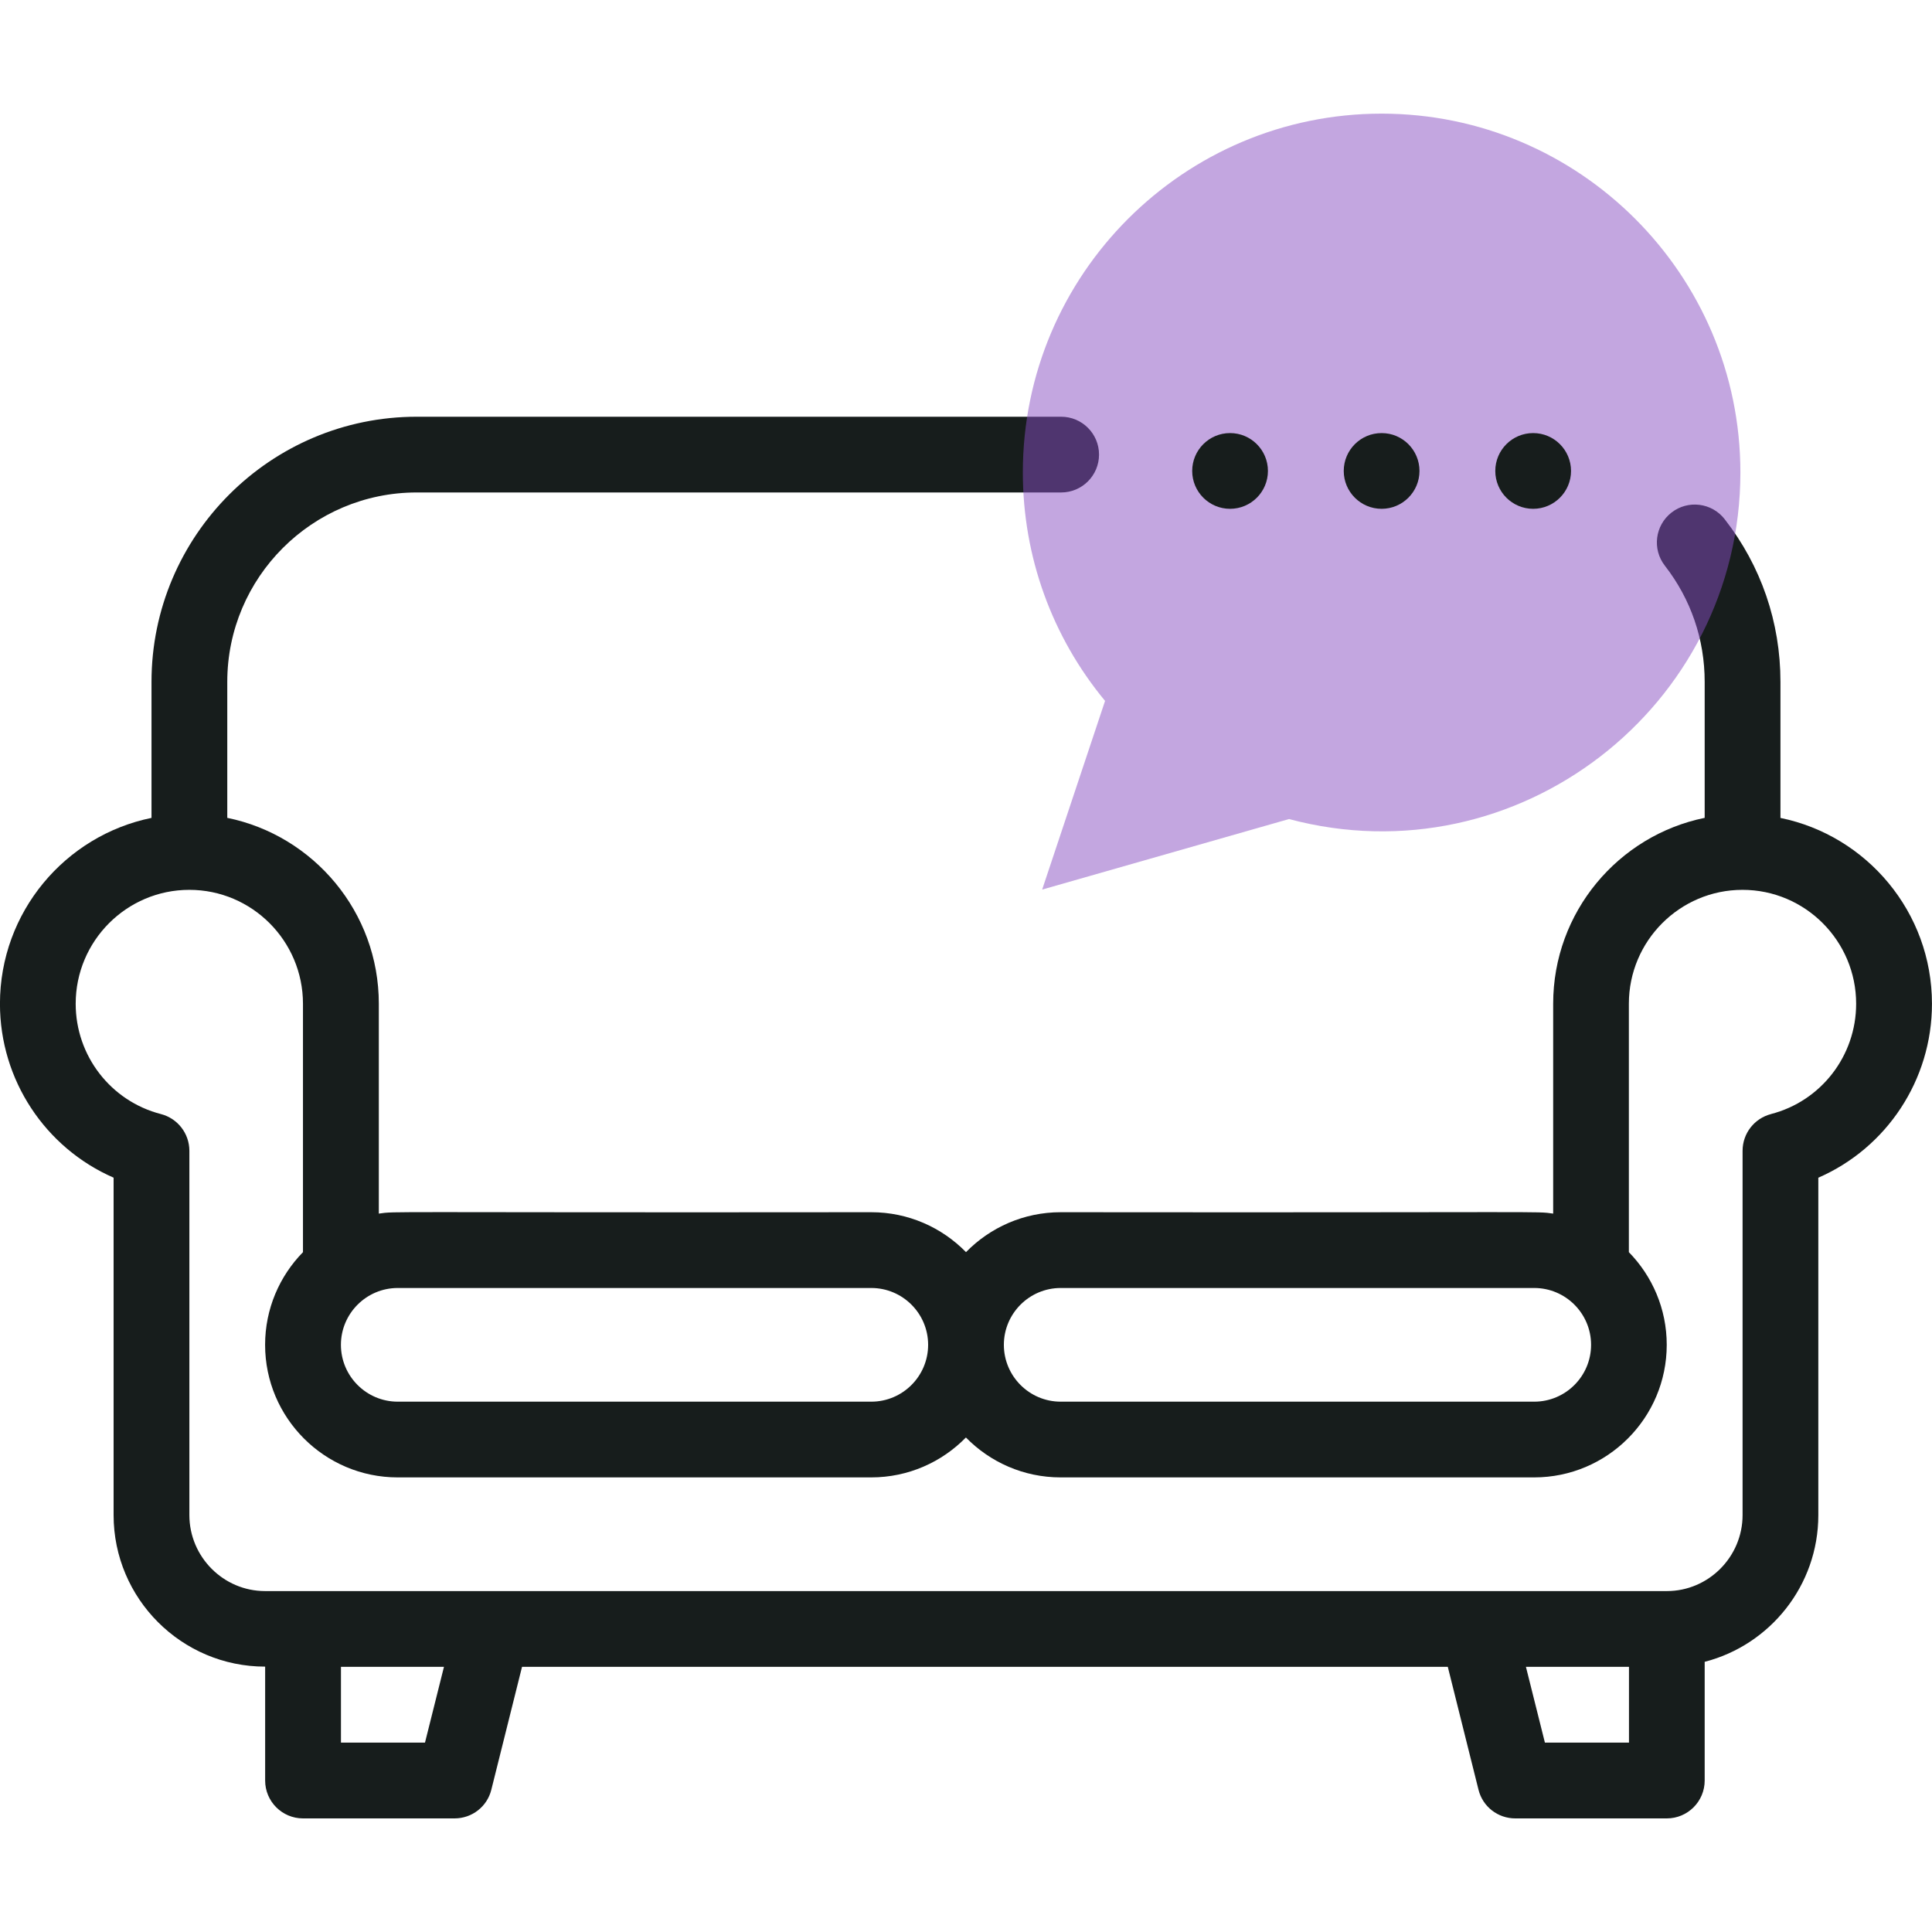
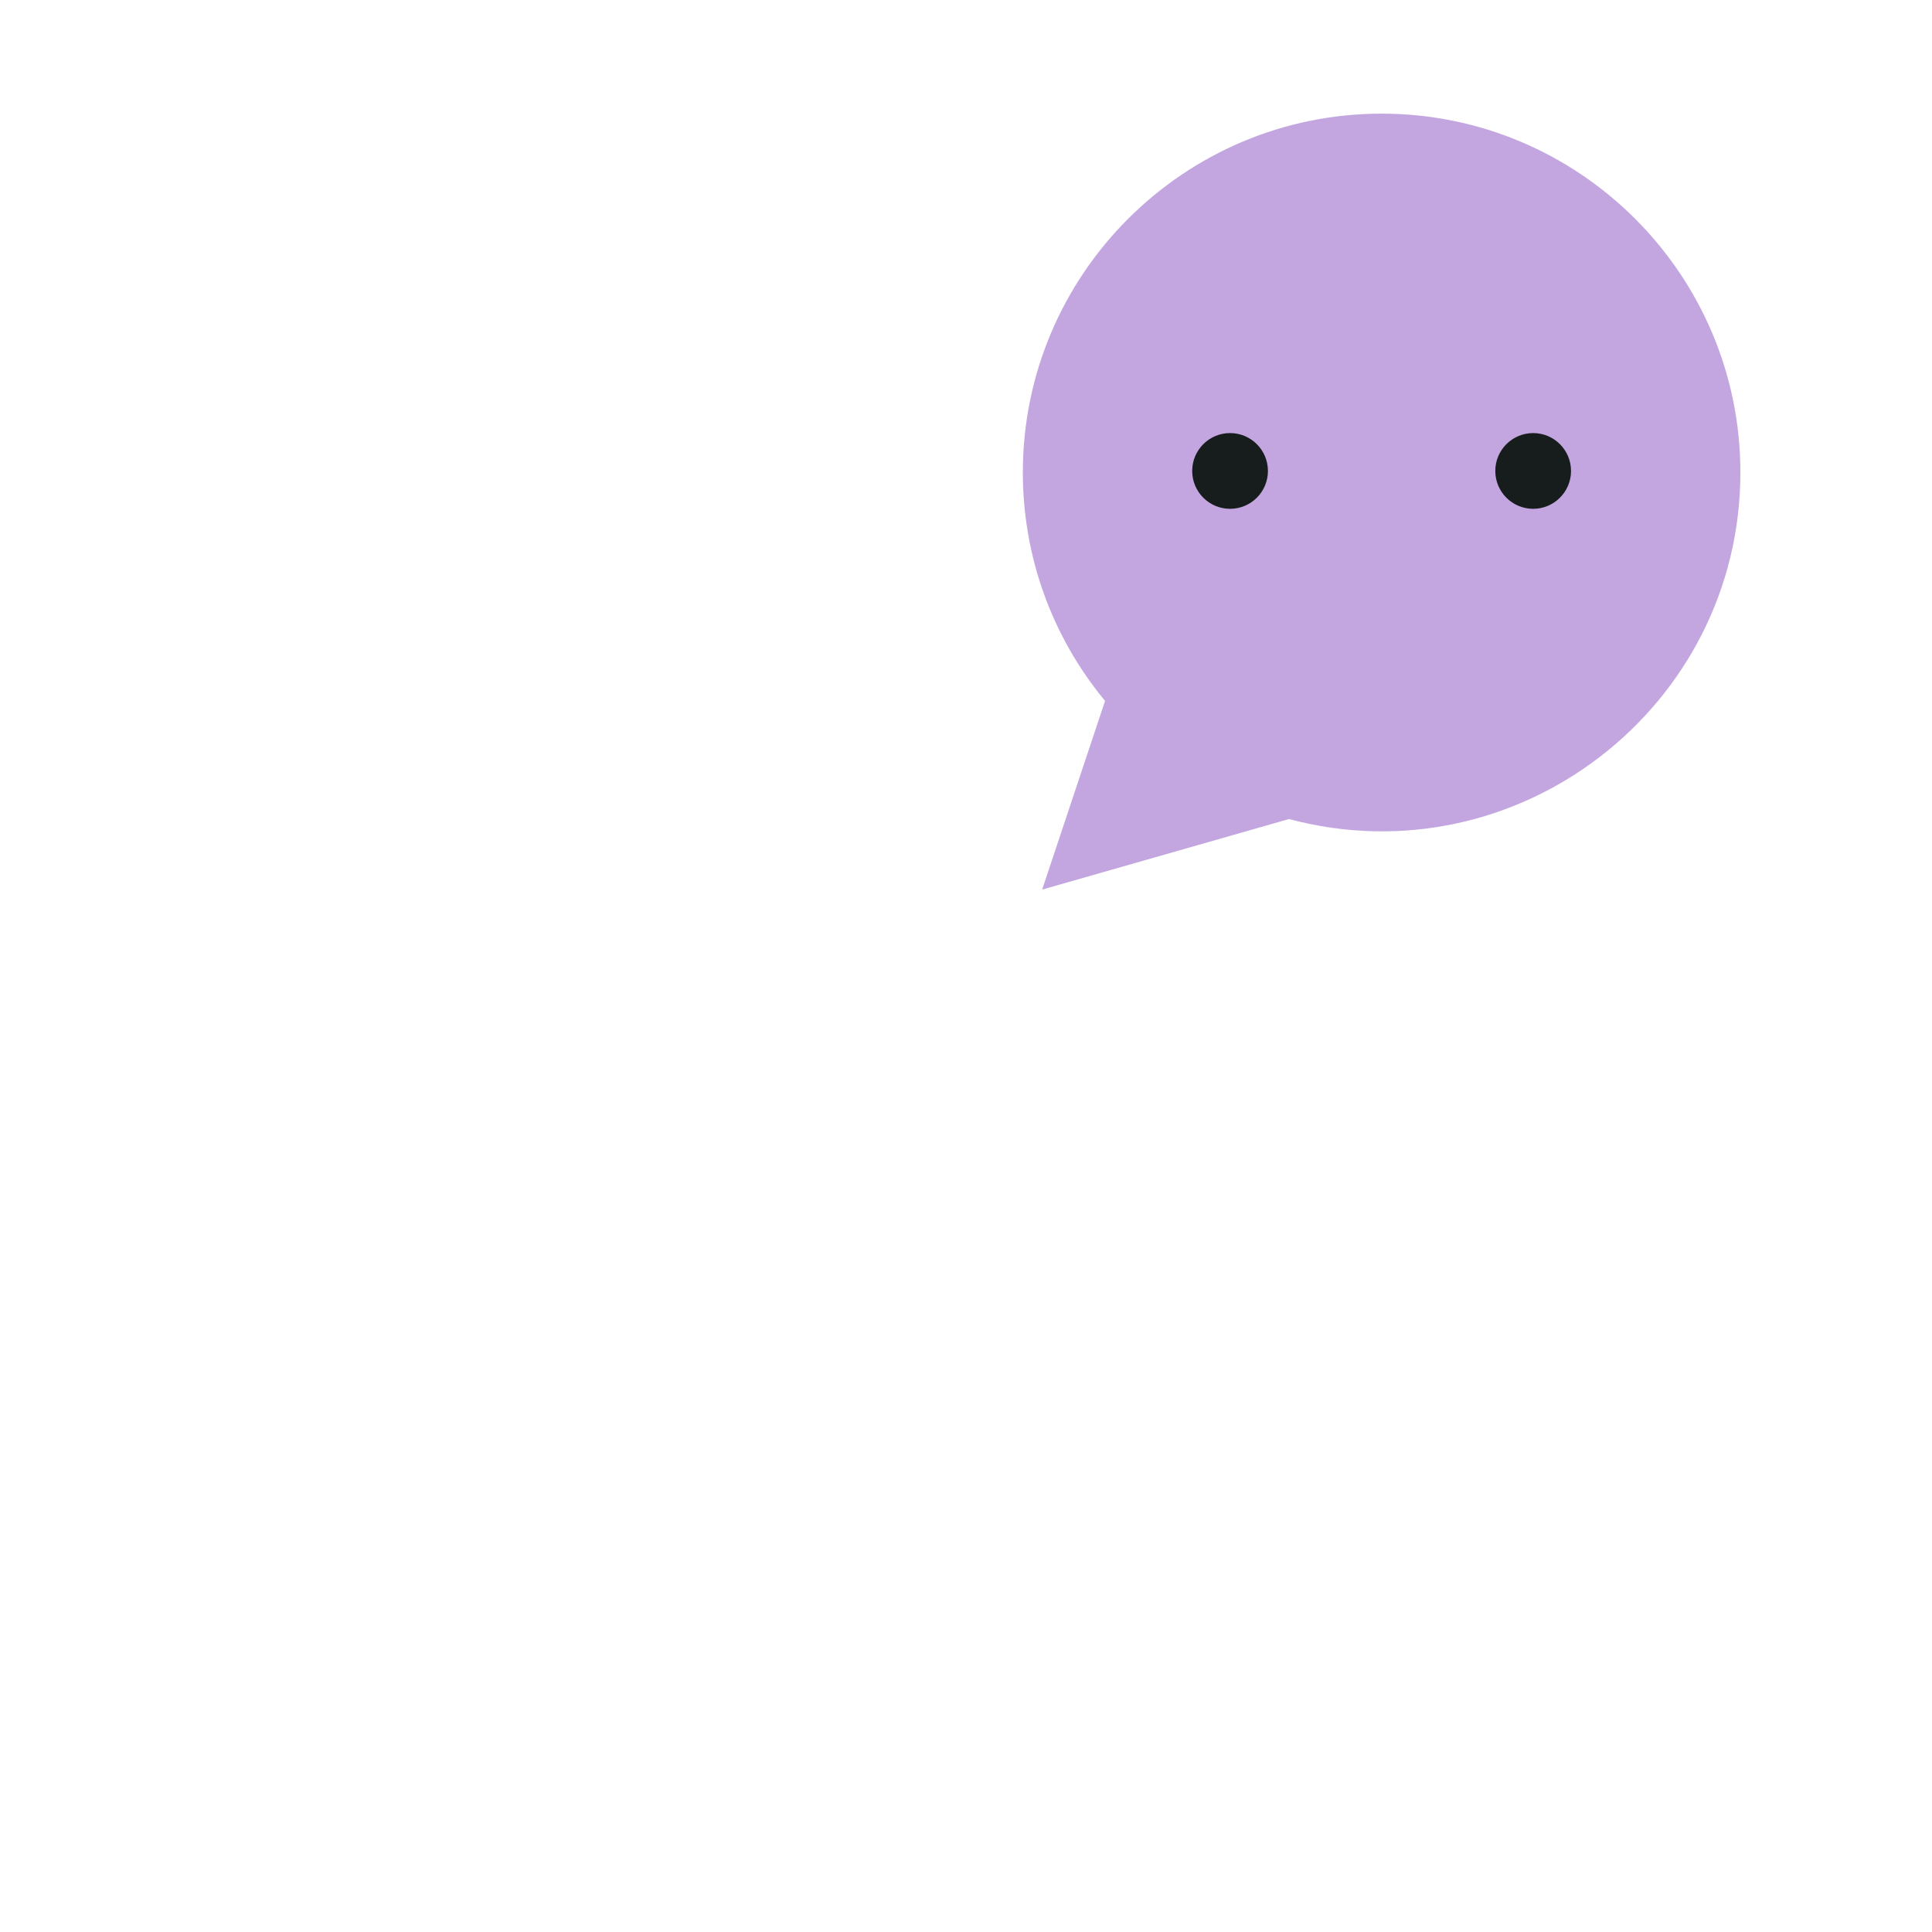
<svg xmlns="http://www.w3.org/2000/svg" fill="none" height="50" viewBox="0 0 50 50" width="50">
-   <path d="m46.078 21.166v-3.519c0-1.542-.499-2.998-1.444-4.211-.333-.427-.949-.504-1.376-.171-.427.333-.504.949-.171 1.376.674.866 1.03 1.905 1.03 3.006v3.519c-2.235.456-3.921 2.439-3.921 4.81v5.432c-.469-.067.068-.023-12.745-.036-.959 0-1.828.396-2.451 1.033-.623-.637-1.492-1.033-2.451-1.033-12.813.013-12.279-.031-12.745.036v-5.432c0-2.371-1.687-4.354-3.922-4.81v-3.519c0-2.703 2.199-4.902 4.902-4.902h16.679c.541 0 .98-.439.98-.98s-.439-.98-.98-.98h-16.679c-3.784 0-6.863 3.079-6.863 6.863v3.519c-2.235.456-3.922 2.439-3.922 4.81 0 1.977 1.177 3.732 2.941 4.501v8.732c0 2.162 1.759 3.922 3.922 3.922v2.948c0 .541.439.98.98.98h3.922c.45 0 .842-.303.951-.74l.795-3.182h23.959l.795 3.182c.109.437.501.74.951.74h3.922c.541 0 .98-.439.98-.98v-3.072c1.69-.436 2.941-1.974 2.941-3.797v-8.732c1.764-.769 2.941-2.524 2.941-4.501 0-2.371-1.687-4.354-3.922-4.81zm-18.627 12.167h12.255c.811 0 1.471.66 1.471 1.471s-.66 1.471-1.471 1.471h-12.255c-.811 0-1.471-.66-1.471-1.471s.66-1.471 1.471-1.471zm-4.902 0c.811 0 1.471.66 1.471 1.471s-.66 1.471-1.471 1.471h-12.255c-.811 0-1.471-.66-1.471-1.471s.66-1.471 1.471-1.471zm-11.55 11.765h-2.175v-1.961h2.666zm28.983 0-.491-1.961h2.667v1.961zm5.852-16.266c-.433.112-.736.502-.736.95v9.427c0 1.081-.88 1.968-1.961 1.968h-36.275c-1.081 0-1.961-.886-1.961-1.968v-9.427c0-.447-.303-.838-.736-.95-1.299-.335-2.206-1.509-2.206-2.855 0-1.626 1.319-2.948 2.941-2.948 1.622 0 2.941 1.323 2.941 2.948v6.429c-.606.619-.98 1.466-.98 2.398 0 1.892 1.539 3.431 3.431 3.431h12.255c.959 0 1.828-.396 2.451-1.033.623.637 1.492 1.033 2.451 1.033h12.255c1.892 0 3.431-1.539 3.431-3.431 0-.933-.375-1.779-.98-2.398v-6.429c0-1.626 1.319-2.948 2.941-2.948 1.622 0 2.941 1.323 2.941 2.948 0 1.346-.907 2.521-2.206 2.855z" fill="#171d1c" />
  <path d="m26.971 23.022 1.628-4.883c-1.377-1.663-2.128-3.74-2.128-5.913 0-5.12 4.165-9.285 9.285-9.285s9.285 4.165 9.285 9.285c0 6.068-5.771 10.547-11.682 8.971z" fill="#884ec2" fill-opacity=".5" />
  <g fill="#171d1c">
    <path d="m31.834 13.168c.541 0 .98-.439.98-.98 0-.541-.439-.98-.98-.98-.541 0-.98.439-.98.98 0 .541.439.98.98.98z" />
-     <path d="m35.756 13.168c.541 0 .98-.439.98-.98 0-.541-.439-.98-.98-.98s-.98.439-.98.98c0 .541.439.98.98.98z" />
    <path d="m39.678 13.168c.541 0 .98-.439.98-.98 0-.541-.439-.98-.98-.98-.541 0-.98.439-.98.98 0 .541.439.98.98.98z" />
  </g>
</svg>